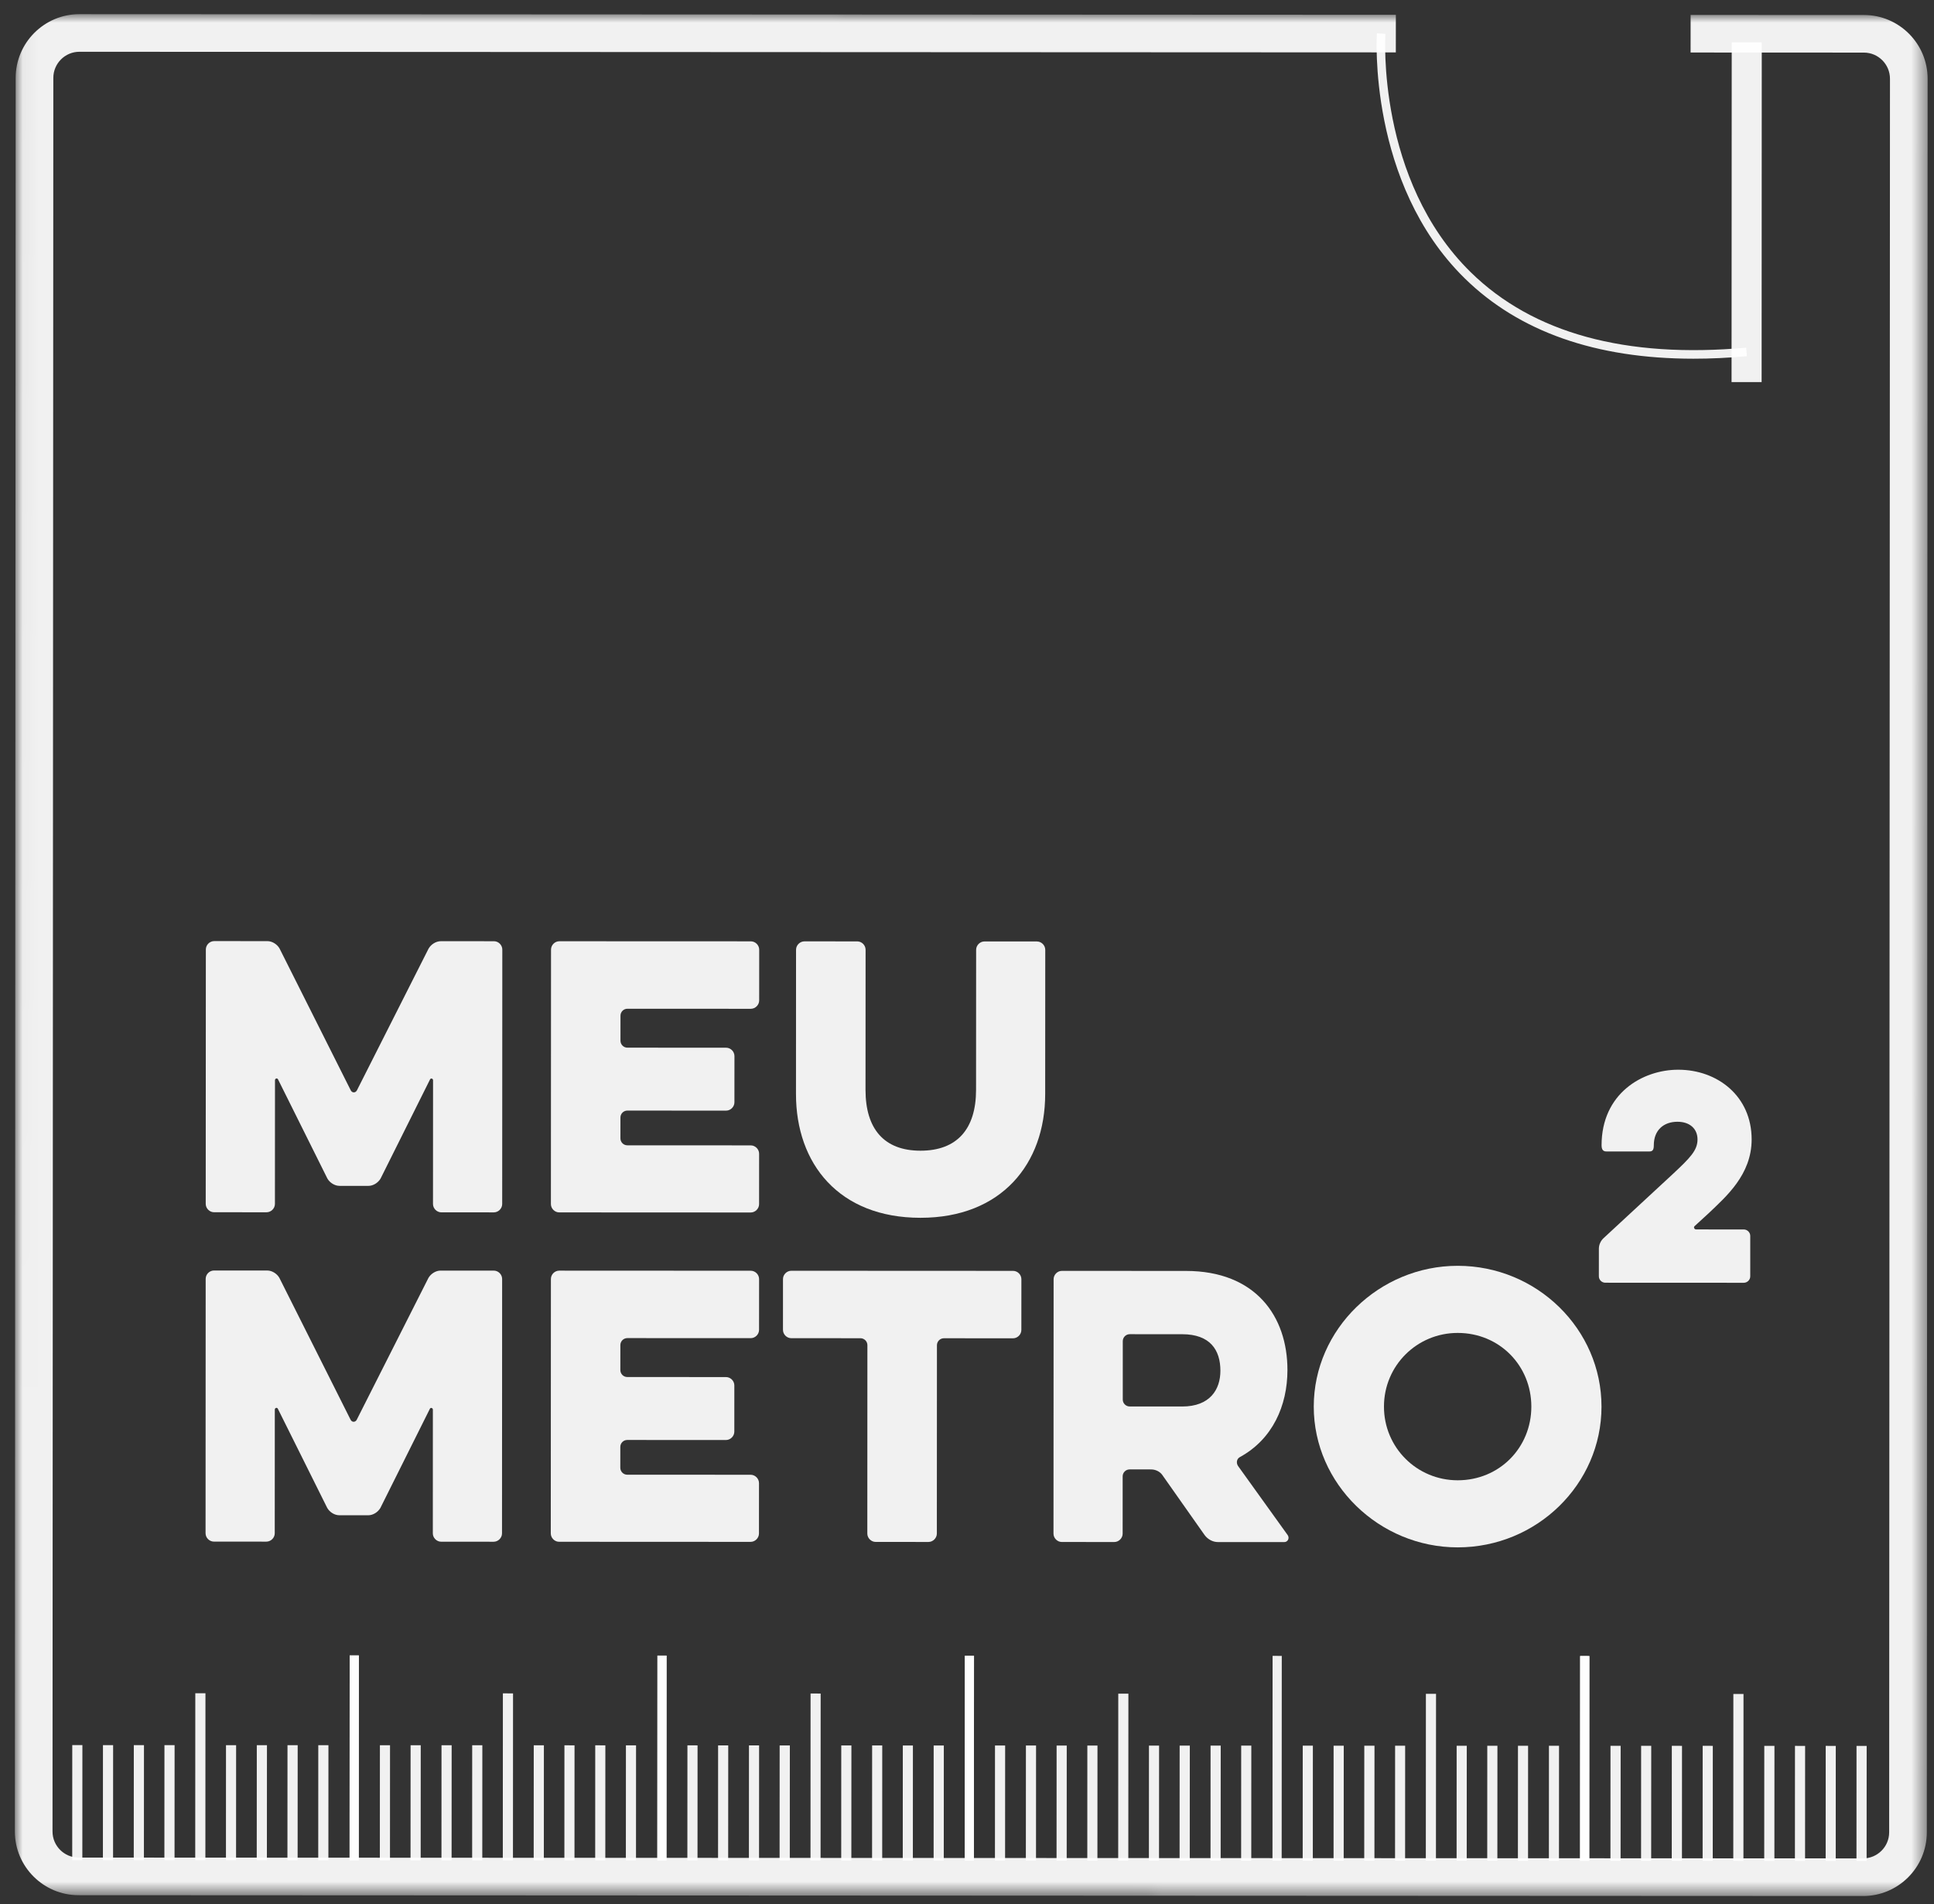
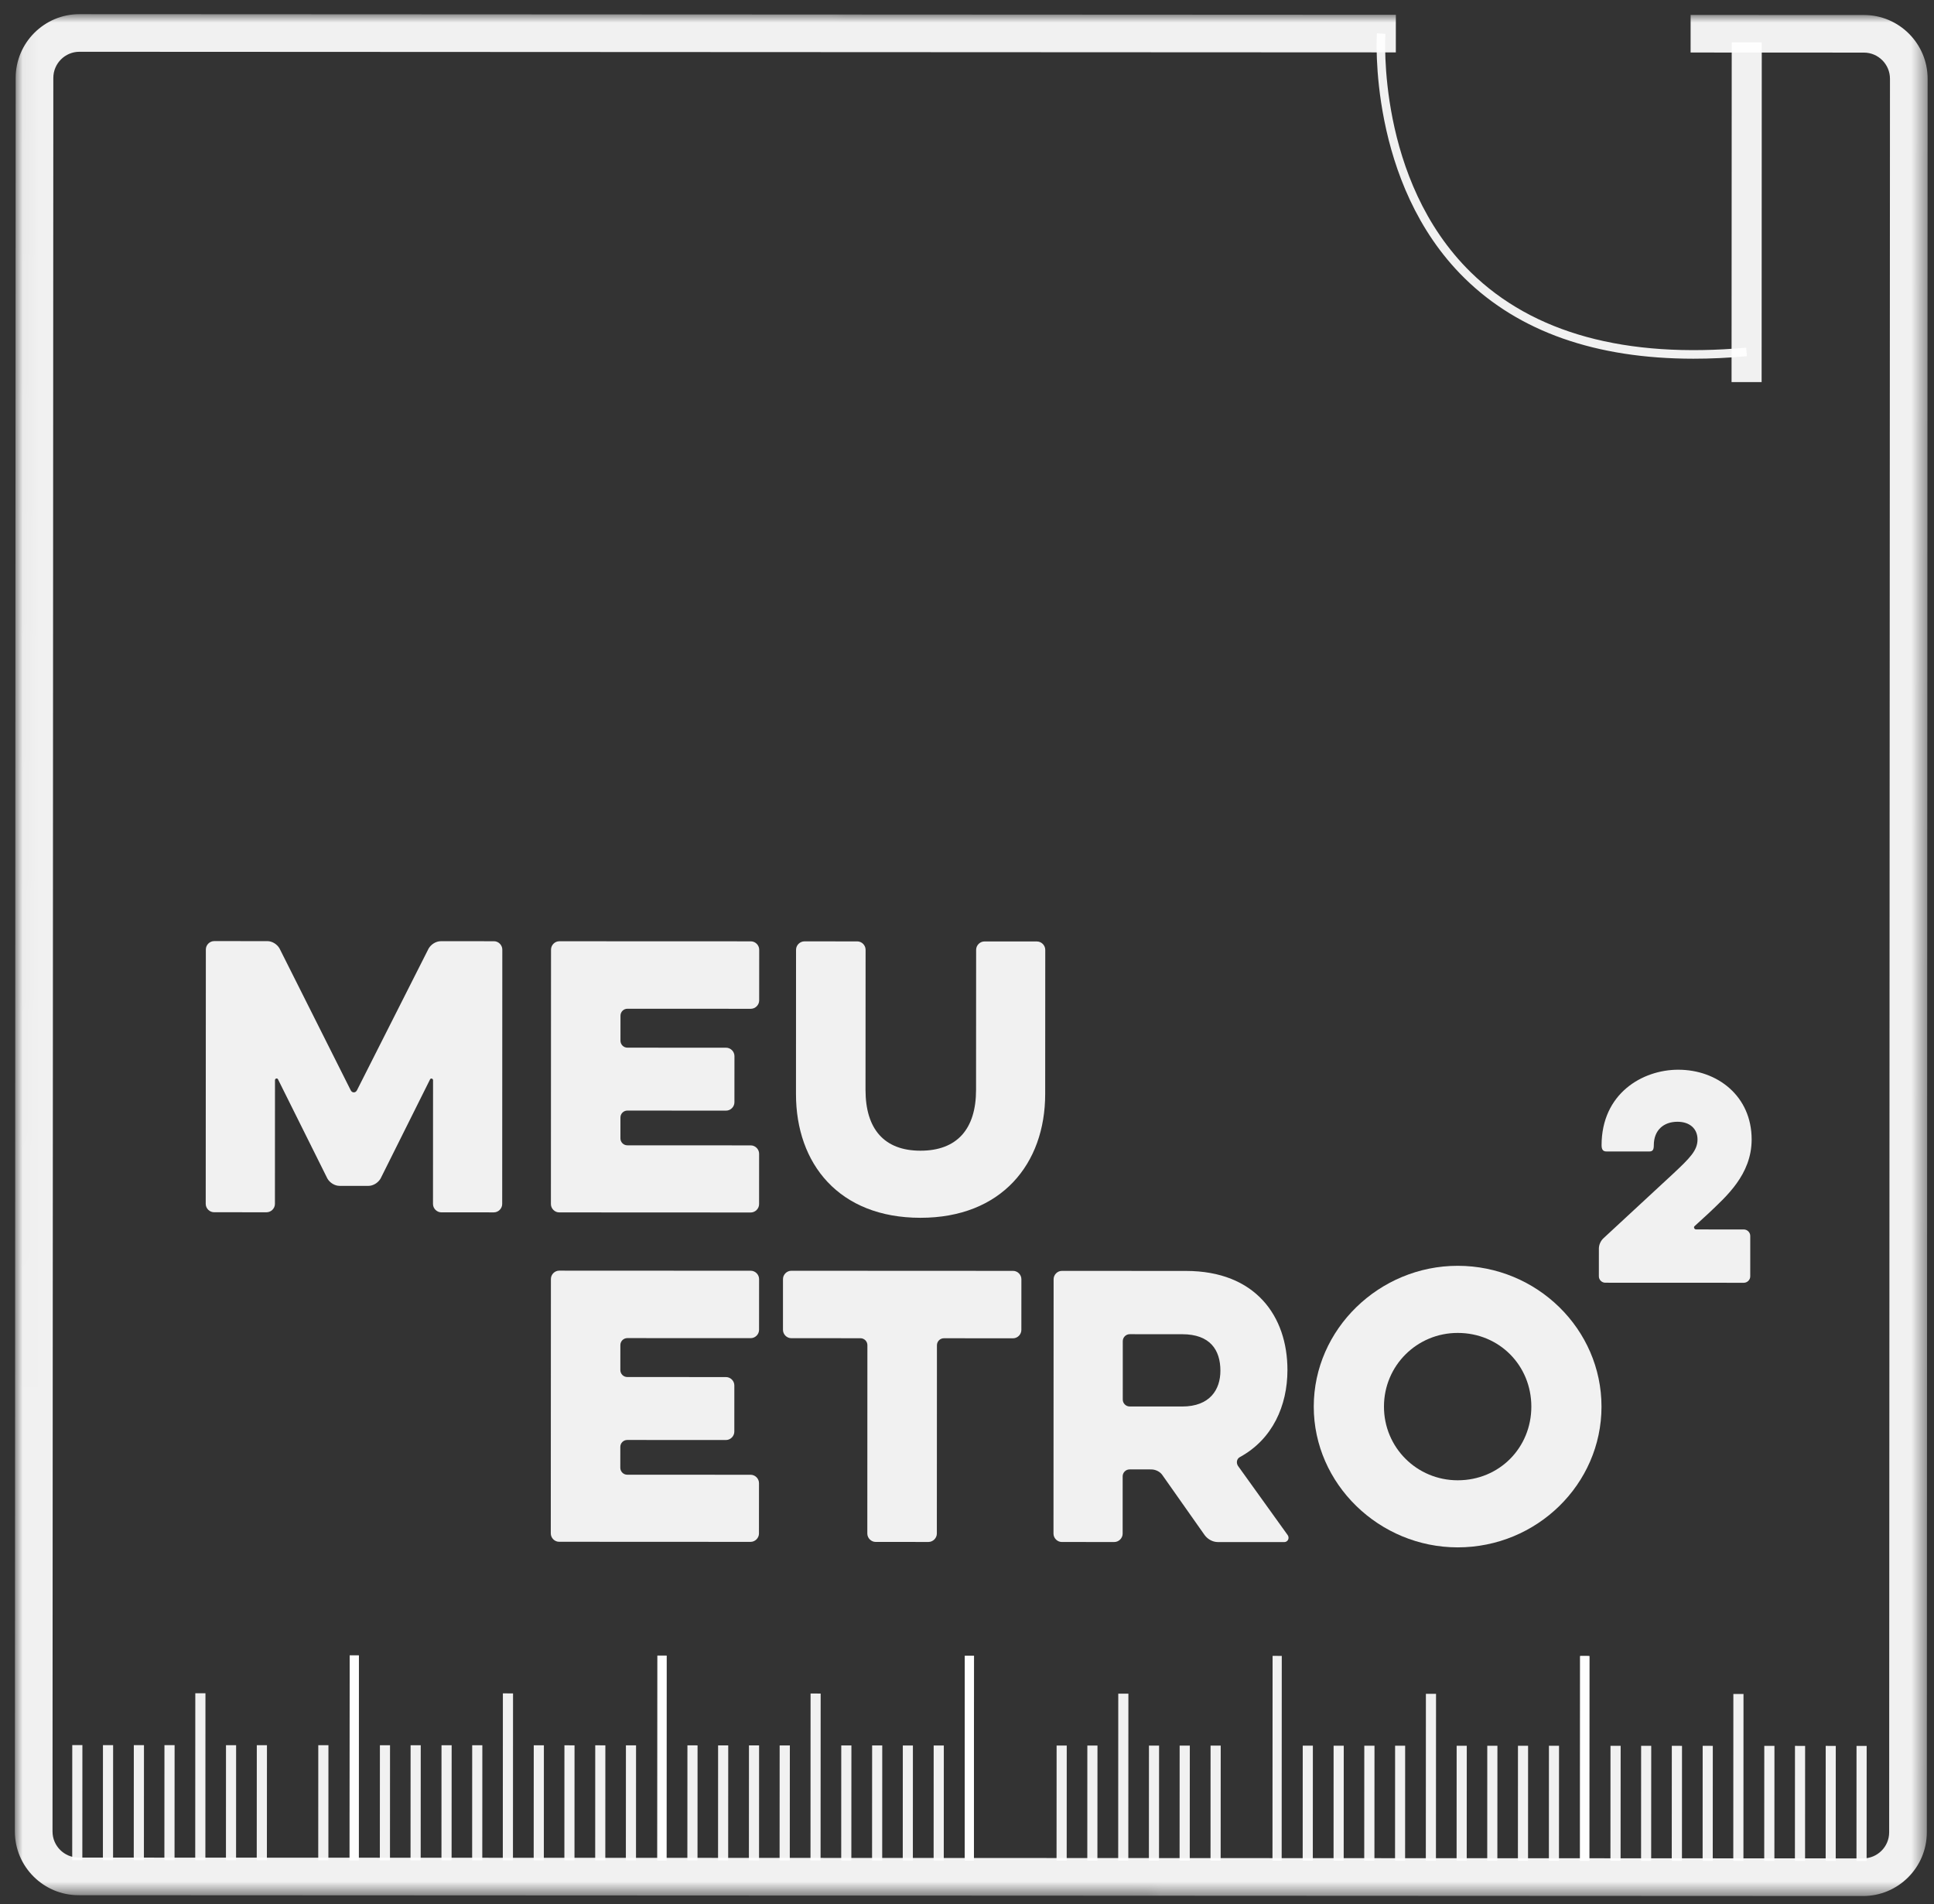
<svg xmlns="http://www.w3.org/2000/svg" width="129" height="127" viewBox="0 0 129 127" fill="none">
  <rect x="0" y="0" width="129" height="127" fill="#333333" stroke="none" />
  <path opacity="0.929" fill-rule="evenodd" clip-rule="evenodd" d="M18.338 80.296C18.338 80.597 18.083 80.853 17.777 80.853L14.28 80.851C13.977 80.851 13.722 80.594 13.722 80.294L13.73 63.326C13.73 63.021 13.985 62.767 14.288 62.767L17.837 62.769C18.157 62.769 18.485 62.978 18.645 63.257L23.394 72.717C23.486 72.903 23.716 72.903 23.809 72.717L28.59 63.261C28.754 62.982 29.08 62.774 29.4 62.774L32.949 62.775C33.249 62.776 33.505 63.03 33.505 63.335L33.497 80.303C33.497 80.604 33.24 80.86 32.94 80.859L29.438 80.858C29.139 80.858 28.881 80.602 28.881 80.301L28.885 72.047C28.885 71.928 28.725 71.884 28.679 72.003L25.384 78.606C25.221 78.883 24.898 79.092 24.573 79.092L22.648 79.091C22.323 79.091 21.998 78.882 21.838 78.605L18.549 71.998C18.503 71.879 18.342 71.924 18.342 72.042L18.338 80.296Z" fill="white" />
  <path opacity="0.929" fill-rule="evenodd" clip-rule="evenodd" d="M37.299 80.861C36.999 80.861 36.746 80.606 36.746 80.304L36.754 63.336C36.754 63.032 37.007 62.776 37.307 62.777L50.081 62.782C50.386 62.783 50.64 63.039 50.64 63.342L50.638 66.726C50.638 67.025 50.383 67.282 50.079 67.282L41.849 67.278C41.594 67.278 41.387 67.486 41.387 67.742L41.386 69.411C41.386 69.664 41.593 69.874 41.848 69.874L48.431 69.877C48.736 69.877 48.989 70.132 48.989 70.438L48.987 73.519C48.987 73.816 48.734 74.074 48.429 74.074L41.846 74.07C41.591 74.07 41.384 74.278 41.384 74.532L41.383 75.924C41.383 76.18 41.59 76.387 41.845 76.387L50.074 76.391C50.379 76.391 50.634 76.648 50.634 76.948L50.632 80.31C50.632 80.612 50.377 80.867 50.072 80.867L37.299 80.861Z" fill="white" />
  <path opacity="0.929" fill-rule="evenodd" clip-rule="evenodd" d="M65.109 63.349C65.109 63.046 65.364 62.79 65.665 62.79L69.163 62.791C69.467 62.792 69.72 63.048 69.72 63.351L69.715 72.972C69.713 77.631 66.791 81.224 61.392 81.221C55.965 81.219 53.091 77.623 53.093 72.965L53.097 63.344C53.097 63.04 53.355 62.784 53.657 62.784L57.181 62.786C57.483 62.786 57.736 63.042 57.736 63.346L57.731 72.686C57.73 75.307 58.983 76.745 61.394 76.746C63.828 76.747 65.103 75.31 65.104 72.69L65.109 63.349Z" fill="white" />
  <path opacity="0.929" fill-rule="evenodd" clip-rule="evenodd" d="M116.314 81.999C116.546 81.999 116.744 82.196 116.744 82.427L116.743 85.13C116.743 85.362 116.544 85.555 116.313 85.555L107.073 85.551C106.841 85.551 106.646 85.357 106.646 85.125L106.647 83.282C106.647 83.014 106.771 82.746 106.97 82.569L111.582 78.299C112.727 77.228 113.226 76.728 113.226 75.995C113.226 75.297 112.728 74.816 111.888 74.816C110.975 74.816 110.312 75.367 110.311 76.384C110.311 76.707 110.221 76.798 110.008 76.798L107.148 76.797C106.955 76.797 106.827 76.705 106.827 76.382C106.828 72.936 109.547 71.344 111.942 71.345C114.553 71.346 116.838 73.102 116.837 75.996C116.836 78.355 115.117 79.819 113.96 80.926L113.043 81.766C112.94 81.839 113.011 81.997 113.132 81.997L116.314 81.999Z" fill="white" />
-   <path opacity="0.929" fill-rule="evenodd" clip-rule="evenodd" d="M18.326 102.264C18.326 102.562 18.071 102.82 17.765 102.82L14.268 102.818C13.965 102.818 13.711 102.56 13.711 102.261L13.719 85.293C13.719 84.99 13.973 84.736 14.277 84.736L17.825 84.737C18.145 84.737 18.473 84.946 18.633 85.224L23.383 94.686C23.474 94.872 23.704 94.872 23.797 94.686L28.579 85.228C28.742 84.951 29.068 84.742 29.388 84.743L32.937 84.744C33.237 84.744 33.493 84.999 33.493 85.302L33.485 102.271C33.485 102.569 33.229 102.827 32.928 102.827L29.426 102.825C29.127 102.825 28.869 102.567 28.87 102.268L28.873 94.017C28.873 93.899 28.713 93.851 28.668 93.97L25.372 100.573C25.209 100.852 24.886 101.061 24.561 101.061L22.636 101.06C22.311 101.06 21.987 100.851 21.827 100.572L18.537 93.966C18.492 93.847 18.33 93.894 18.33 94.013L18.326 102.264Z" fill="white" />
  <path opacity="0.929" fill-rule="evenodd" clip-rule="evenodd" d="M37.291 102.829C36.991 102.829 36.738 102.571 36.738 102.272L36.746 85.302C36.746 85.001 36.999 84.746 37.299 84.746L50.073 84.752C50.378 84.752 50.632 85.007 50.632 85.309L50.63 88.693C50.63 88.995 50.376 89.249 50.071 89.249L41.841 89.245C41.587 89.245 41.379 89.455 41.379 89.711L41.378 91.377C41.378 91.633 41.586 91.841 41.84 91.841L48.423 91.844C48.728 91.844 48.981 92.1 48.981 92.4L48.98 95.484C48.98 95.784 48.726 96.042 48.421 96.042L41.838 96.039C41.584 96.039 41.376 96.244 41.376 96.502L41.375 97.892C41.375 98.148 41.583 98.356 41.837 98.356L50.067 98.359C50.371 98.36 50.626 98.614 50.626 98.919L50.624 102.279C50.624 102.577 50.369 102.835 50.065 102.835L37.291 102.829Z" fill="white" />
  <path opacity="0.929" fill-rule="evenodd" clip-rule="evenodd" d="M52.779 89.251C52.479 89.251 52.225 88.996 52.225 88.694L52.226 85.31C52.226 85.007 52.481 84.754 52.781 84.754L67.573 84.761C67.873 84.761 68.128 85.014 68.128 85.318L68.126 88.701C68.126 89.003 67.871 89.258 67.571 89.258L62.959 89.255C62.704 89.255 62.495 89.466 62.495 89.72L62.489 102.283C62.489 102.582 62.231 102.841 61.932 102.841L58.407 102.839C58.105 102.839 57.851 102.58 57.851 102.281L57.856 89.718C57.857 89.463 57.648 89.253 57.392 89.253L52.779 89.251Z" fill="white" />
  <path opacity="0.929" fill-rule="evenodd" clip-rule="evenodd" d="M78.853 88.986L75.353 88.984C75.1 88.984 74.891 89.194 74.891 89.447L74.89 93.342C74.889 93.596 75.098 93.805 75.351 93.805L78.851 93.807C80.709 93.808 81.402 92.672 81.402 91.423C81.403 90.031 80.711 88.987 78.853 88.986ZM70.277 85.319C70.277 85.015 70.532 84.761 70.831 84.761L79.108 84.765C83.744 84.767 85.875 87.784 85.874 91.374C85.873 93.764 84.873 95.988 82.719 97.171C82.487 97.285 82.441 97.564 82.578 97.772L85.893 102.387C86.03 102.593 85.893 102.85 85.661 102.85L81.233 102.848C80.887 102.848 80.558 102.662 80.351 102.384L77.525 98.371C77.362 98.139 77.062 98.004 76.784 98.004L75.346 98.003C75.093 98.003 74.884 98.21 74.883 98.463L74.882 102.289C74.882 102.588 74.625 102.845 74.325 102.845L70.822 102.843C70.524 102.843 70.269 102.586 70.269 102.287L70.277 85.319Z" fill="white" />
  <path opacity="0.929" fill-rule="evenodd" clip-rule="evenodd" d="M92.312 93.812C92.311 96.548 94.511 98.727 97.228 98.728C100.01 98.73 102.141 96.552 102.142 93.816C102.143 91.08 100.015 88.901 97.233 88.9C94.515 88.898 92.313 91.076 92.312 93.812ZM87.629 93.81C87.631 88.64 92.012 84.421 97.233 84.423C102.514 84.426 106.825 88.648 106.822 93.819C106.82 98.988 102.506 103.205 97.224 103.202C92.003 103.2 87.626 98.979 87.629 93.81Z" fill="white" />
  <mask id="mask0_2187_2241" style="mask-type:luminance" maskUnits="userSpaceOnUse" x="0" y="0" width="129" height="127">
    <path fill-rule="evenodd" clip-rule="evenodd" d="M0.989 126.4L128.518 126.458L128.575 1.001L1.047 0.942L0.989 126.4Z" fill="white" />
  </mask>
  <g mask="url(#mask0_2187_2241)">
    <path opacity="0.929" fill-rule="evenodd" clip-rule="evenodd" d="M64.349 124.088L64.96 124.088L64.967 110.431L64.356 110.431L64.349 124.088Z" fill="white" />
    <path opacity="0.929" fill-rule="evenodd" clip-rule="evenodd" d="M54.061 124.085L54.733 124.085L54.739 112.951L54.066 112.95L54.061 124.085Z" fill="white" />
    <path opacity="0.929" fill-rule="evenodd" clip-rule="evenodd" d="M56.11 124.086L56.786 124.087L56.79 116.413L56.113 116.413L56.11 124.086Z" fill="white" />
    <path opacity="0.929" fill-rule="evenodd" clip-rule="evenodd" d="M58.168 124.086L58.844 124.087L58.847 116.413L58.172 116.413L58.168 124.086Z" fill="white" />
    <path opacity="0.929" fill-rule="evenodd" clip-rule="evenodd" d="M60.215 124.088L60.889 124.089L60.892 116.415L60.219 116.415L60.215 124.088Z" fill="white" />
    <path opacity="0.929" fill-rule="evenodd" clip-rule="evenodd" d="M62.274 124.088L62.951 124.089L62.954 116.415L62.277 116.415L62.274 124.088Z" fill="white" />
    <path opacity="0.929" fill-rule="evenodd" clip-rule="evenodd" d="M64.349 124.088L64.96 124.088L64.967 110.431L64.356 110.431L64.349 124.088Z" fill="white" />
    <path opacity="0.929" fill-rule="evenodd" clip-rule="evenodd" d="M84.876 124.097L85.489 124.097L85.496 110.44L84.883 110.439L84.876 124.097Z" fill="white" />
-     <path opacity="0.929" fill-rule="evenodd" clip-rule="evenodd" d="M66.364 124.089L67.04 124.09L67.044 116.416L66.367 116.416L66.364 124.089Z" fill="white" />
-     <path opacity="0.929" fill-rule="evenodd" clip-rule="evenodd" d="M68.426 124.091L69.103 124.091L69.106 116.418L68.43 116.418L68.426 124.091Z" fill="white" />
    <path opacity="0.929" fill-rule="evenodd" clip-rule="evenodd" d="M70.473 124.093L71.15 124.093L71.153 116.42L70.477 116.42L70.473 124.093Z" fill="white" />
    <path opacity="0.929" fill-rule="evenodd" clip-rule="evenodd" d="M72.524 124.093L73.199 124.093L73.203 116.42L72.527 116.42L72.524 124.093Z" fill="white" />
    <path opacity="0.929" fill-rule="evenodd" clip-rule="evenodd" d="M74.585 124.094L75.26 124.094L75.265 112.959L74.59 112.959L74.585 124.094Z" fill="white" />
    <path opacity="0.929" fill-rule="evenodd" clip-rule="evenodd" d="M76.633 124.095L77.308 124.095L77.312 116.422L76.637 116.422L76.633 124.095Z" fill="white" />
    <path opacity="0.929" fill-rule="evenodd" clip-rule="evenodd" d="M78.68 124.096L79.358 124.096L79.362 116.423L78.684 116.423L78.68 124.096Z" fill="white" />
    <path opacity="0.929" fill-rule="evenodd" clip-rule="evenodd" d="M80.743 124.096L81.419 124.096L81.423 116.423L80.746 116.423L80.743 124.096Z" fill="white" />
-     <path opacity="0.929" fill-rule="evenodd" clip-rule="evenodd" d="M82.785 124.098L83.461 124.098L83.464 116.425L82.789 116.425L82.785 124.098Z" fill="white" />
    <path opacity="0.929" fill-rule="evenodd" clip-rule="evenodd" d="M105.392 124.107L106.006 124.107L106.013 110.45L105.398 110.449L105.392 124.107Z" fill="white" />
    <path opacity="0.929" fill-rule="evenodd" clip-rule="evenodd" d="M86.891 124.1L87.566 124.1L87.57 116.427L86.894 116.427L86.891 124.1Z" fill="white" />
    <path opacity="0.929" fill-rule="evenodd" clip-rule="evenodd" d="M88.95 124.102L89.626 124.102L89.63 116.429L88.953 116.429L88.95 124.102Z" fill="white" />
    <path opacity="0.929" fill-rule="evenodd" clip-rule="evenodd" d="M90.996 124.102L91.676 124.102L91.68 116.429L91 116.429L90.996 124.102Z" fill="white" />
    <path opacity="0.929" fill-rule="evenodd" clip-rule="evenodd" d="M93.051 124.104L93.722 124.104L93.725 116.431L93.055 116.431L93.051 124.104Z" fill="white" />
    <path opacity="0.929" fill-rule="evenodd" clip-rule="evenodd" d="M95.104 124.105L95.779 124.105L95.785 112.97L95.109 112.97L95.104 124.105Z" fill="white" />
    <path opacity="0.929" fill-rule="evenodd" clip-rule="evenodd" d="M97.157 124.105L97.832 124.105L97.835 116.432L97.16 116.432L97.157 124.105Z" fill="white" />
    <path opacity="0.929" fill-rule="evenodd" clip-rule="evenodd" d="M99.2 124.105L99.876 124.105L99.88 116.432L99.203 116.432L99.2 124.105Z" fill="white" />
    <path opacity="0.929" fill-rule="evenodd" clip-rule="evenodd" d="M101.246 124.107L101.922 124.107L101.925 116.434L101.25 116.434L101.246 124.107Z" fill="white" />
    <path opacity="0.929" fill-rule="evenodd" clip-rule="evenodd" d="M103.313 124.107L103.985 124.107L103.989 116.434L103.316 116.434L103.313 124.107Z" fill="white" />
    <path opacity="0.929" fill-rule="evenodd" clip-rule="evenodd" d="M105.392 124.107L106.006 124.107L106.013 110.45L105.398 110.449L105.392 124.107Z" fill="white" />
    <path opacity="0.929" fill-rule="evenodd" clip-rule="evenodd" d="M107.418 124.109L108.095 124.109L108.099 116.436L107.422 116.436L107.418 124.109Z" fill="white" />
    <path opacity="0.929" fill-rule="evenodd" clip-rule="evenodd" d="M109.461 124.111L110.135 124.111L110.139 116.438L109.465 116.438L109.461 124.111Z" fill="white" />
    <path opacity="0.929" fill-rule="evenodd" clip-rule="evenodd" d="M111.508 124.112L112.188 124.112L112.192 116.439L111.512 116.438L111.508 124.112Z" fill="white" />
    <path opacity="0.929" fill-rule="evenodd" clip-rule="evenodd" d="M113.567 124.112L114.242 124.112L114.246 116.439L113.57 116.438L113.567 124.112Z" fill="white" />
    <path opacity="0.929" fill-rule="evenodd" clip-rule="evenodd" d="M115.612 124.113L116.289 124.114L116.294 112.979L115.617 112.979L115.612 124.113Z" fill="white" />
    <path opacity="0.929" fill-rule="evenodd" clip-rule="evenodd" d="M117.676 124.114L118.354 124.114L118.358 116.441L117.68 116.44L117.676 124.114Z" fill="white" />
    <path opacity="0.929" fill-rule="evenodd" clip-rule="evenodd" d="M119.723 124.116L120.4 124.116L120.403 116.443L119.727 116.442L119.723 124.116Z" fill="white" />
    <path opacity="0.929" fill-rule="evenodd" clip-rule="evenodd" d="M121.774 124.116L122.445 124.116L122.448 116.443L121.777 116.442L121.774 124.116Z" fill="white" />
    <path opacity="0.929" fill-rule="evenodd" clip-rule="evenodd" d="M123.829 124.118L124.505 124.118L124.509 116.445L123.832 116.444L123.829 124.118Z" fill="white" />
    <path opacity="0.929" fill-rule="evenodd" clip-rule="evenodd" d="M23.318 124.069L23.929 124.069L23.936 110.411L23.324 110.411L23.318 124.069Z" fill="white" />
    <path opacity="0.929" fill-rule="evenodd" clip-rule="evenodd" d="M4.817 124.062L5.492 124.062L5.496 116.389L4.82 116.389L4.817 124.062Z" fill="white" />
    <path opacity="0.929" fill-rule="evenodd" clip-rule="evenodd" d="M6.864 124.064L7.542 124.064L7.545 116.391L6.867 116.391L6.864 124.064Z" fill="white" />
    <path opacity="0.929" fill-rule="evenodd" clip-rule="evenodd" d="M8.922 124.064L9.599 124.064L9.603 116.391L8.926 116.391L8.922 124.064Z" fill="white" />
    <path opacity="0.929" fill-rule="evenodd" clip-rule="evenodd" d="M10.965 124.066L11.642 124.066L11.646 116.393L10.969 116.393L10.965 124.066Z" fill="white" />
    <path opacity="0.929" fill-rule="evenodd" clip-rule="evenodd" d="M13.022 124.066L13.699 124.067L13.704 112.932L13.027 112.932L13.022 124.066Z" fill="white" />
    <path opacity="0.929" fill-rule="evenodd" clip-rule="evenodd" d="M15.071 124.068L15.746 124.068L15.749 116.395L15.074 116.395L15.071 124.068Z" fill="white" />
    <path opacity="0.929" fill-rule="evenodd" clip-rule="evenodd" d="M17.125 124.068L17.802 124.068L17.806 116.395L17.129 116.395L17.125 124.068Z" fill="white" />
-     <path opacity="0.929" fill-rule="evenodd" clip-rule="evenodd" d="M19.172 124.07L19.852 124.07L19.856 116.397L19.176 116.396L19.172 124.07Z" fill="white" />
    <path opacity="0.929" fill-rule="evenodd" clip-rule="evenodd" d="M21.227 124.07L21.904 124.07L21.907 116.397L21.23 116.396L21.227 124.07Z" fill="white" />
    <path opacity="0.929" fill-rule="evenodd" clip-rule="evenodd" d="M23.318 124.069L23.929 124.069L23.936 110.411L23.324 110.411L23.318 124.069Z" fill="white" />
    <path opacity="0.929" fill-rule="evenodd" clip-rule="evenodd" d="M43.845 124.077L44.455 124.078L44.461 110.42L43.852 110.42L43.845 124.077Z" fill="white" />
    <path opacity="0.929" fill-rule="evenodd" clip-rule="evenodd" d="M25.336 124.073L26.012 124.073L26.015 116.4L25.34 116.399L25.336 124.073Z" fill="white" />
    <path opacity="0.929" fill-rule="evenodd" clip-rule="evenodd" d="M27.383 124.073L28.06 124.073L28.064 116.4L27.387 116.399L27.383 124.073Z" fill="white" />
-     <path opacity="0.929" fill-rule="evenodd" clip-rule="evenodd" d="M29.446 124.074L30.122 124.074L30.126 116.401L29.449 116.4L29.446 124.074Z" fill="white" />
+     <path opacity="0.929" fill-rule="evenodd" clip-rule="evenodd" d="M29.446 124.074L30.122 124.074L30.126 116.401L29.449 116.4L29.446 124.074" fill="white" />
    <path opacity="0.929" fill-rule="evenodd" clip-rule="evenodd" d="M31.493 124.074L32.169 124.074L32.173 116.401L31.496 116.4L31.493 124.074Z" fill="white" />
    <path opacity="0.929" fill-rule="evenodd" clip-rule="evenodd" d="M33.538 124.075L34.215 124.076L34.22 112.941L33.543 112.94L33.538 124.075Z" fill="white" />
    <path opacity="0.929" fill-rule="evenodd" clip-rule="evenodd" d="M35.598 124.077L36.275 124.077L36.278 116.404L35.602 116.403L35.598 124.077Z" fill="white" />
    <path opacity="0.929" fill-rule="evenodd" clip-rule="evenodd" d="M37.645 124.078L38.319 124.078L38.322 116.405L37.648 116.404L37.645 124.078Z" fill="white" />
    <path opacity="0.929" fill-rule="evenodd" clip-rule="evenodd" d="M39.7 124.078L40.375 124.078L40.378 116.405L39.703 116.404L39.7 124.078Z" fill="white" />
    <path opacity="0.929" fill-rule="evenodd" clip-rule="evenodd" d="M41.746 124.079L42.422 124.08L42.425 116.407L41.75 116.406L41.746 124.079Z" fill="white" />
    <path opacity="0.929" fill-rule="evenodd" clip-rule="evenodd" d="M43.845 124.077L44.455 124.078L44.461 110.42L43.852 110.42L43.845 124.077Z" fill="white" />
    <path opacity="0.929" fill-rule="evenodd" clip-rule="evenodd" d="M45.848 124.08L46.525 124.081L46.528 116.408L45.852 116.407L45.848 124.08Z" fill="white" />
    <path opacity="0.929" fill-rule="evenodd" clip-rule="evenodd" d="M47.895 124.082L48.57 124.083L48.574 116.409L47.898 116.409L47.895 124.082Z" fill="white" />
    <path opacity="0.929" fill-rule="evenodd" clip-rule="evenodd" d="M49.953 124.082L50.629 124.083L50.632 116.409L49.957 116.409L49.953 124.082Z" fill="white" />
    <path opacity="0.929" fill-rule="evenodd" clip-rule="evenodd" d="M52 124.085L52.68 124.086L52.684 116.412L52.004 116.412L52 124.085Z" fill="white" />
    <path opacity="0.929" fill-rule="evenodd" clip-rule="evenodd" d="M124.267 126.456L5.24 126.401C2.898 126.4 0.99 124.494 0.991 122.15L1.045 5.195C1.046 2.849 2.955 0.943 5.298 0.944L93.105 0.985L93.103 3.494L5.297 3.453C4.338 3.453 3.557 4.234 3.557 5.196L3.503 122.151C3.503 123.11 4.283 123.891 5.242 123.891L124.268 123.946C125.227 123.946 126.009 123.166 126.009 122.207L126.063 5.252C126.064 4.291 125.282 3.508 124.323 3.508L112.765 3.503L112.766 0.994L124.324 0.999C126.669 1 128.576 2.908 128.575 5.254L128.521 122.208C128.52 124.553 126.611 126.457 124.267 126.456Z" fill="white" />
    <path opacity="0.929" fill-rule="evenodd" clip-rule="evenodd" d="M115.497 25.484L117.502 25.485L117.512 2.825L115.508 2.824L115.497 25.484Z" fill="white" />
    <path opacity="0.929" fill-rule="evenodd" clip-rule="evenodd" d="M112.949 23.924C106.45 23.922 101.33 22.125 97.698 18.564C91.217 12.208 91.831 2.319 91.839 2.22L92.407 2.258C92.401 2.356 91.807 11.992 98.102 18.159C102.251 22.223 108.427 23.916 116.471 23.188L116.521 23.757C115.289 23.869 114.097 23.925 112.949 23.924Z" fill="white" />
  </g>
</svg>